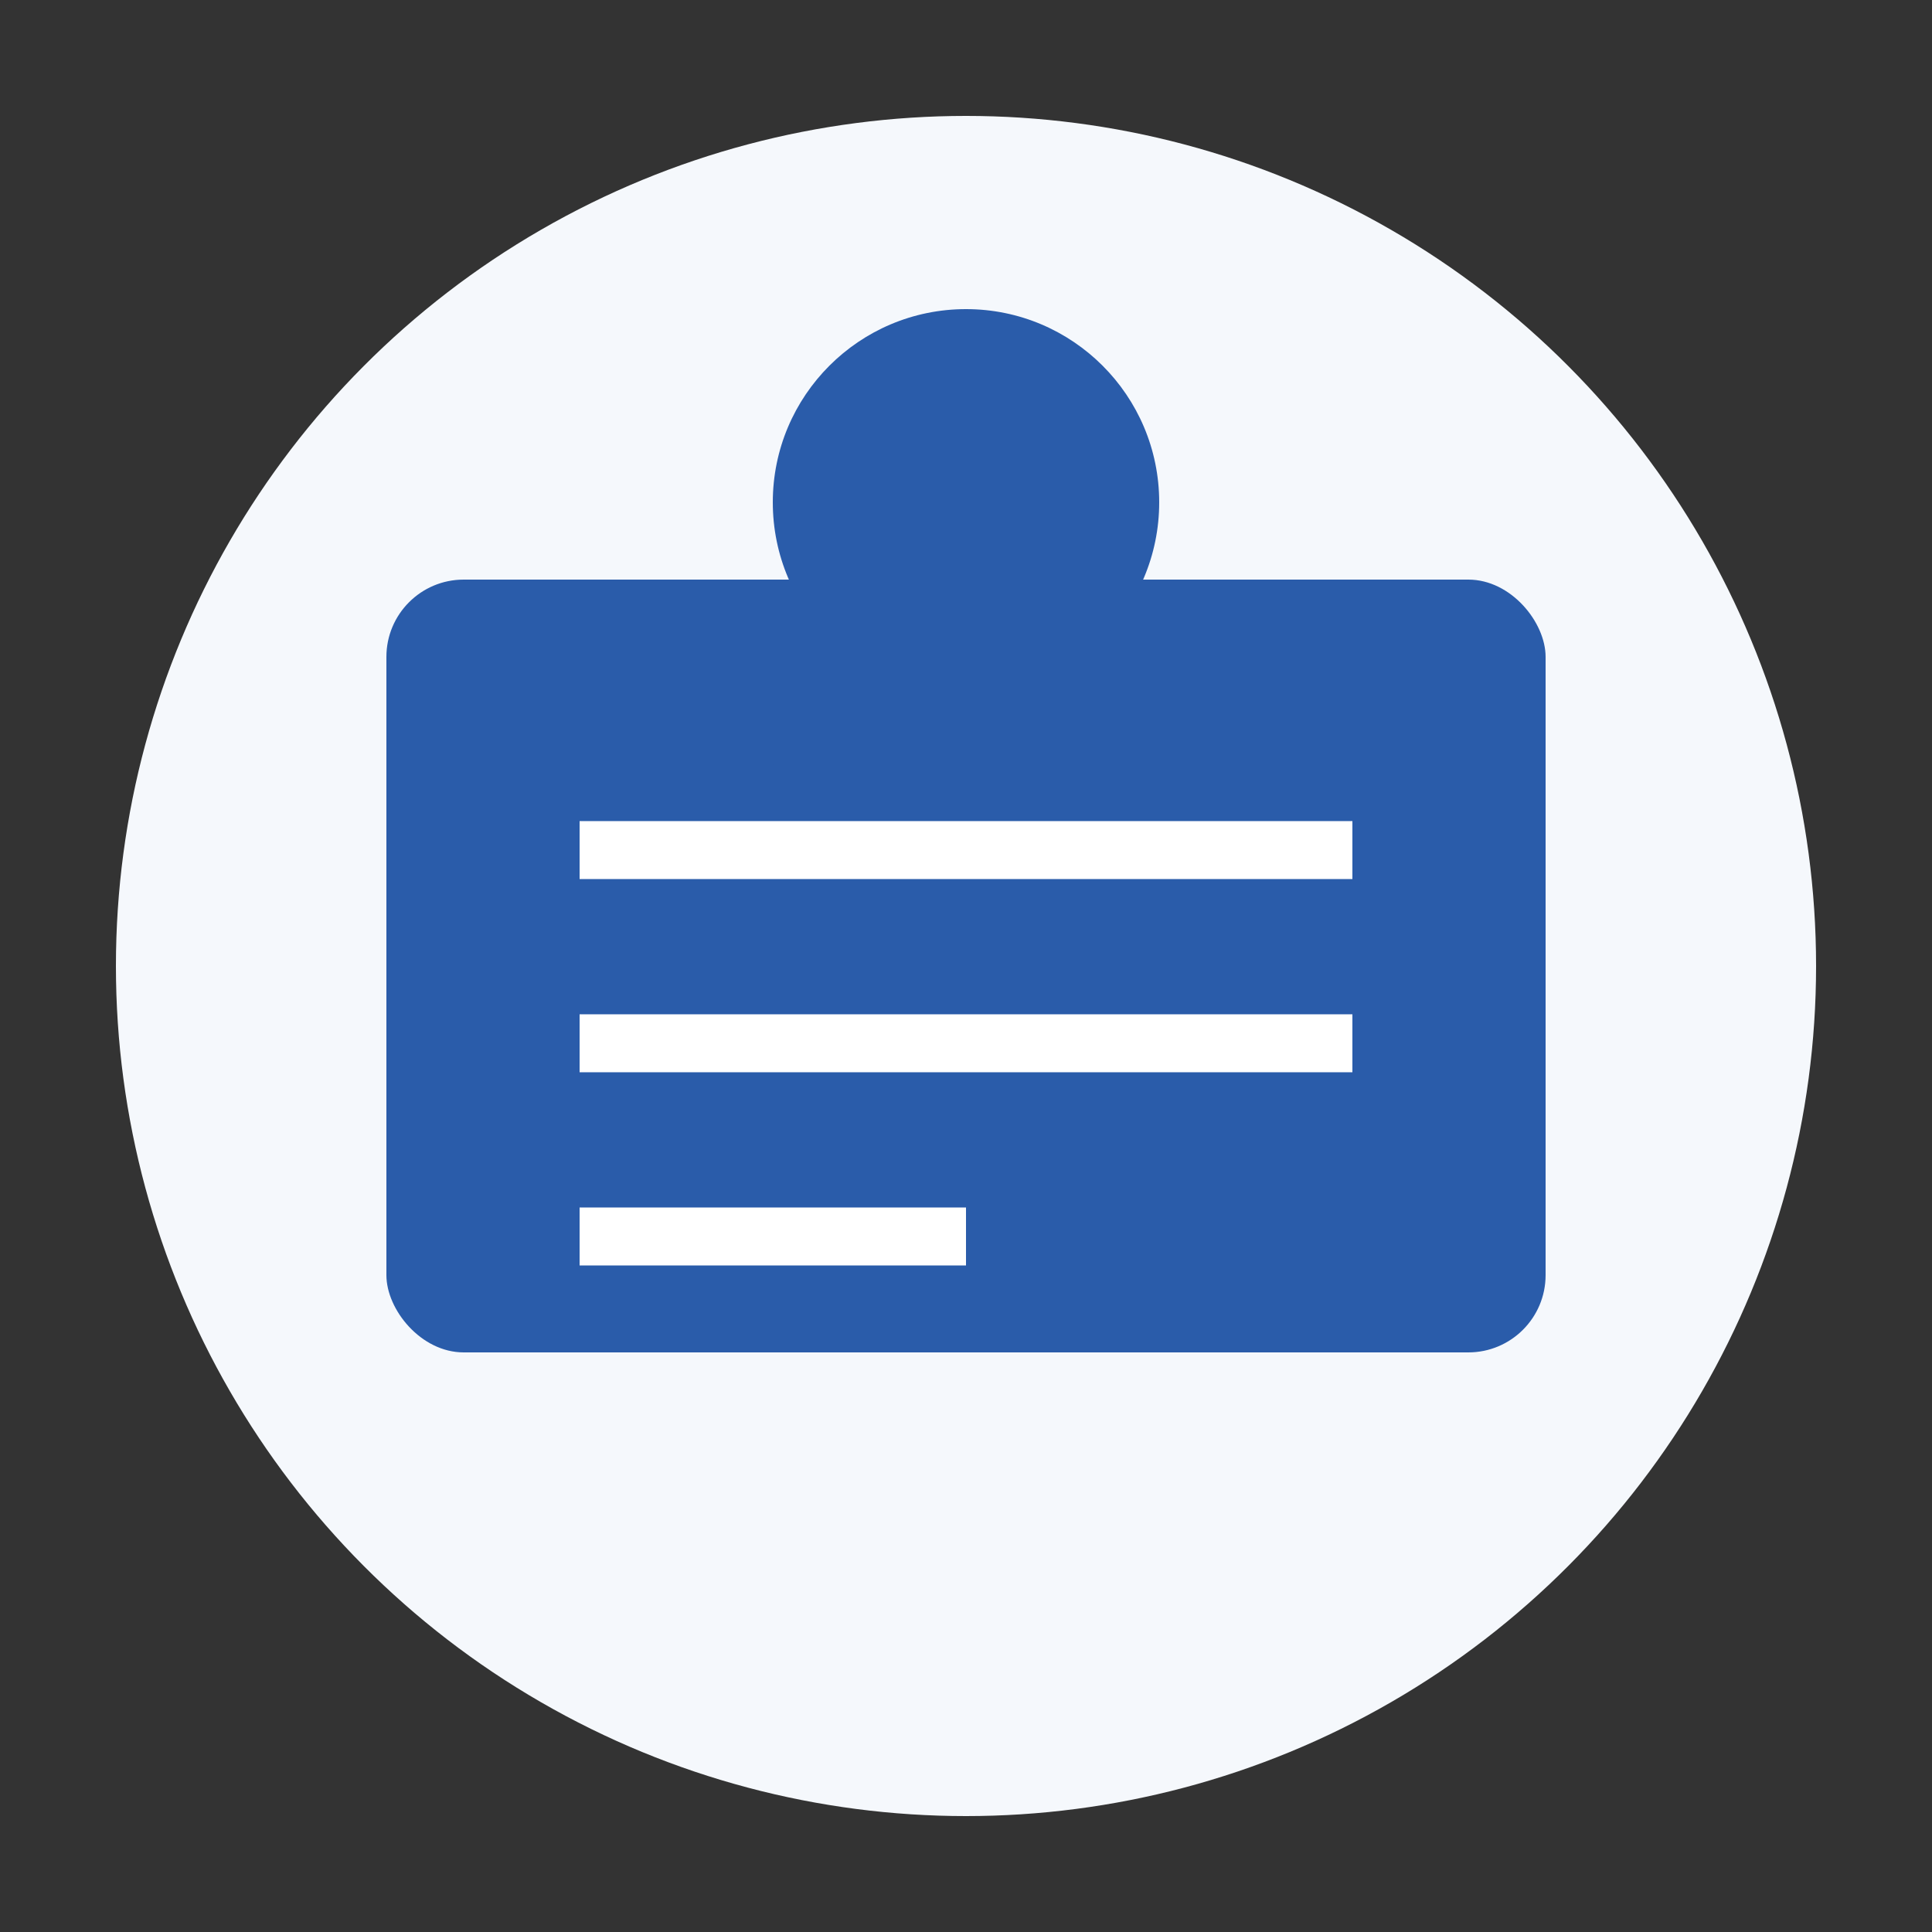
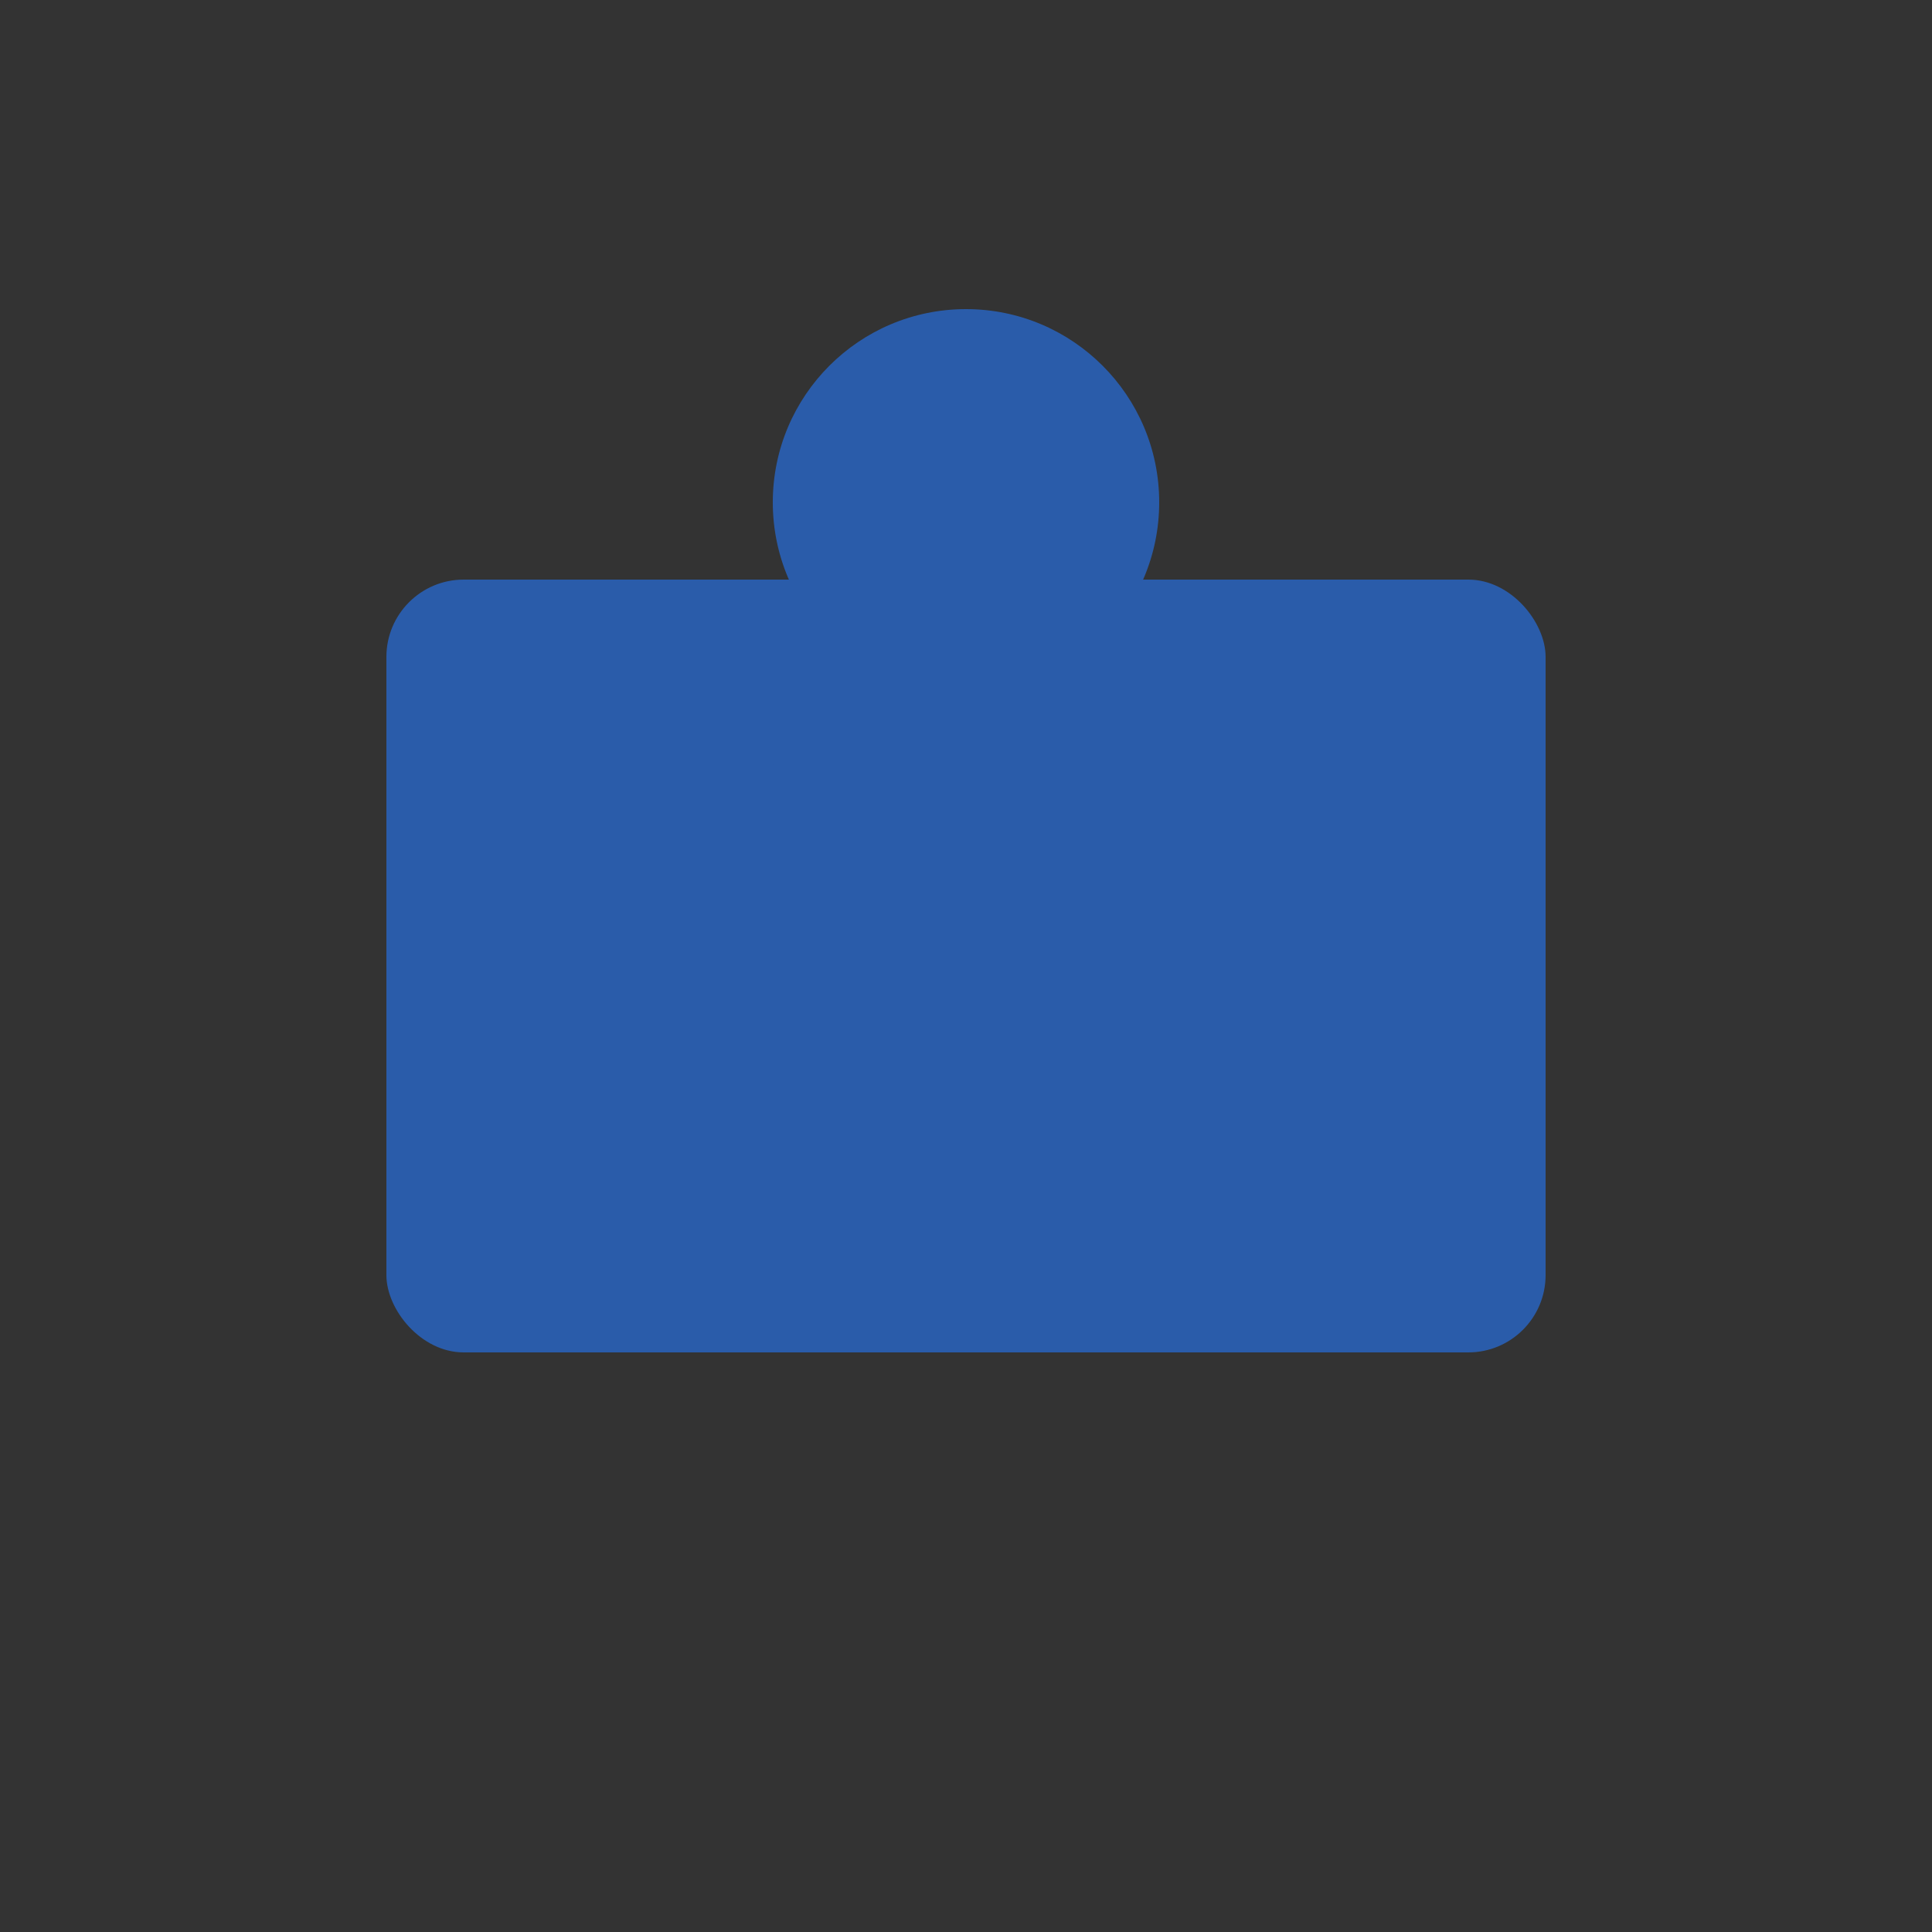
<svg xmlns="http://www.w3.org/2000/svg" viewBox="0 0 50 50" width="50" height="50">
  <rect x="0" y="0" width="50" height="50" fill="#333333" stroke="none" />
-   <circle cx="25" cy="25" r="22" fill="#f5f8fc" />
  <rect x="10" y="15" width="30" height="20" rx="2" ry="2" fill="#2a5caa" />
-   <line x1="15" y1="22" x2="35" y2="22" stroke="#fff" stroke-width="1.5" />
-   <line x1="15" y1="27" x2="35" y2="27" stroke="#fff" stroke-width="1.5" />
-   <line x1="15" y1="32" x2="25" y2="32" stroke="#fff" stroke-width="1.5" />
  <circle cx="25" cy="13" r="5" fill="#2a5caa" />
  <path d="M20,20 C20,15 30,15 30,20" fill="#2a5caa" />
</svg>